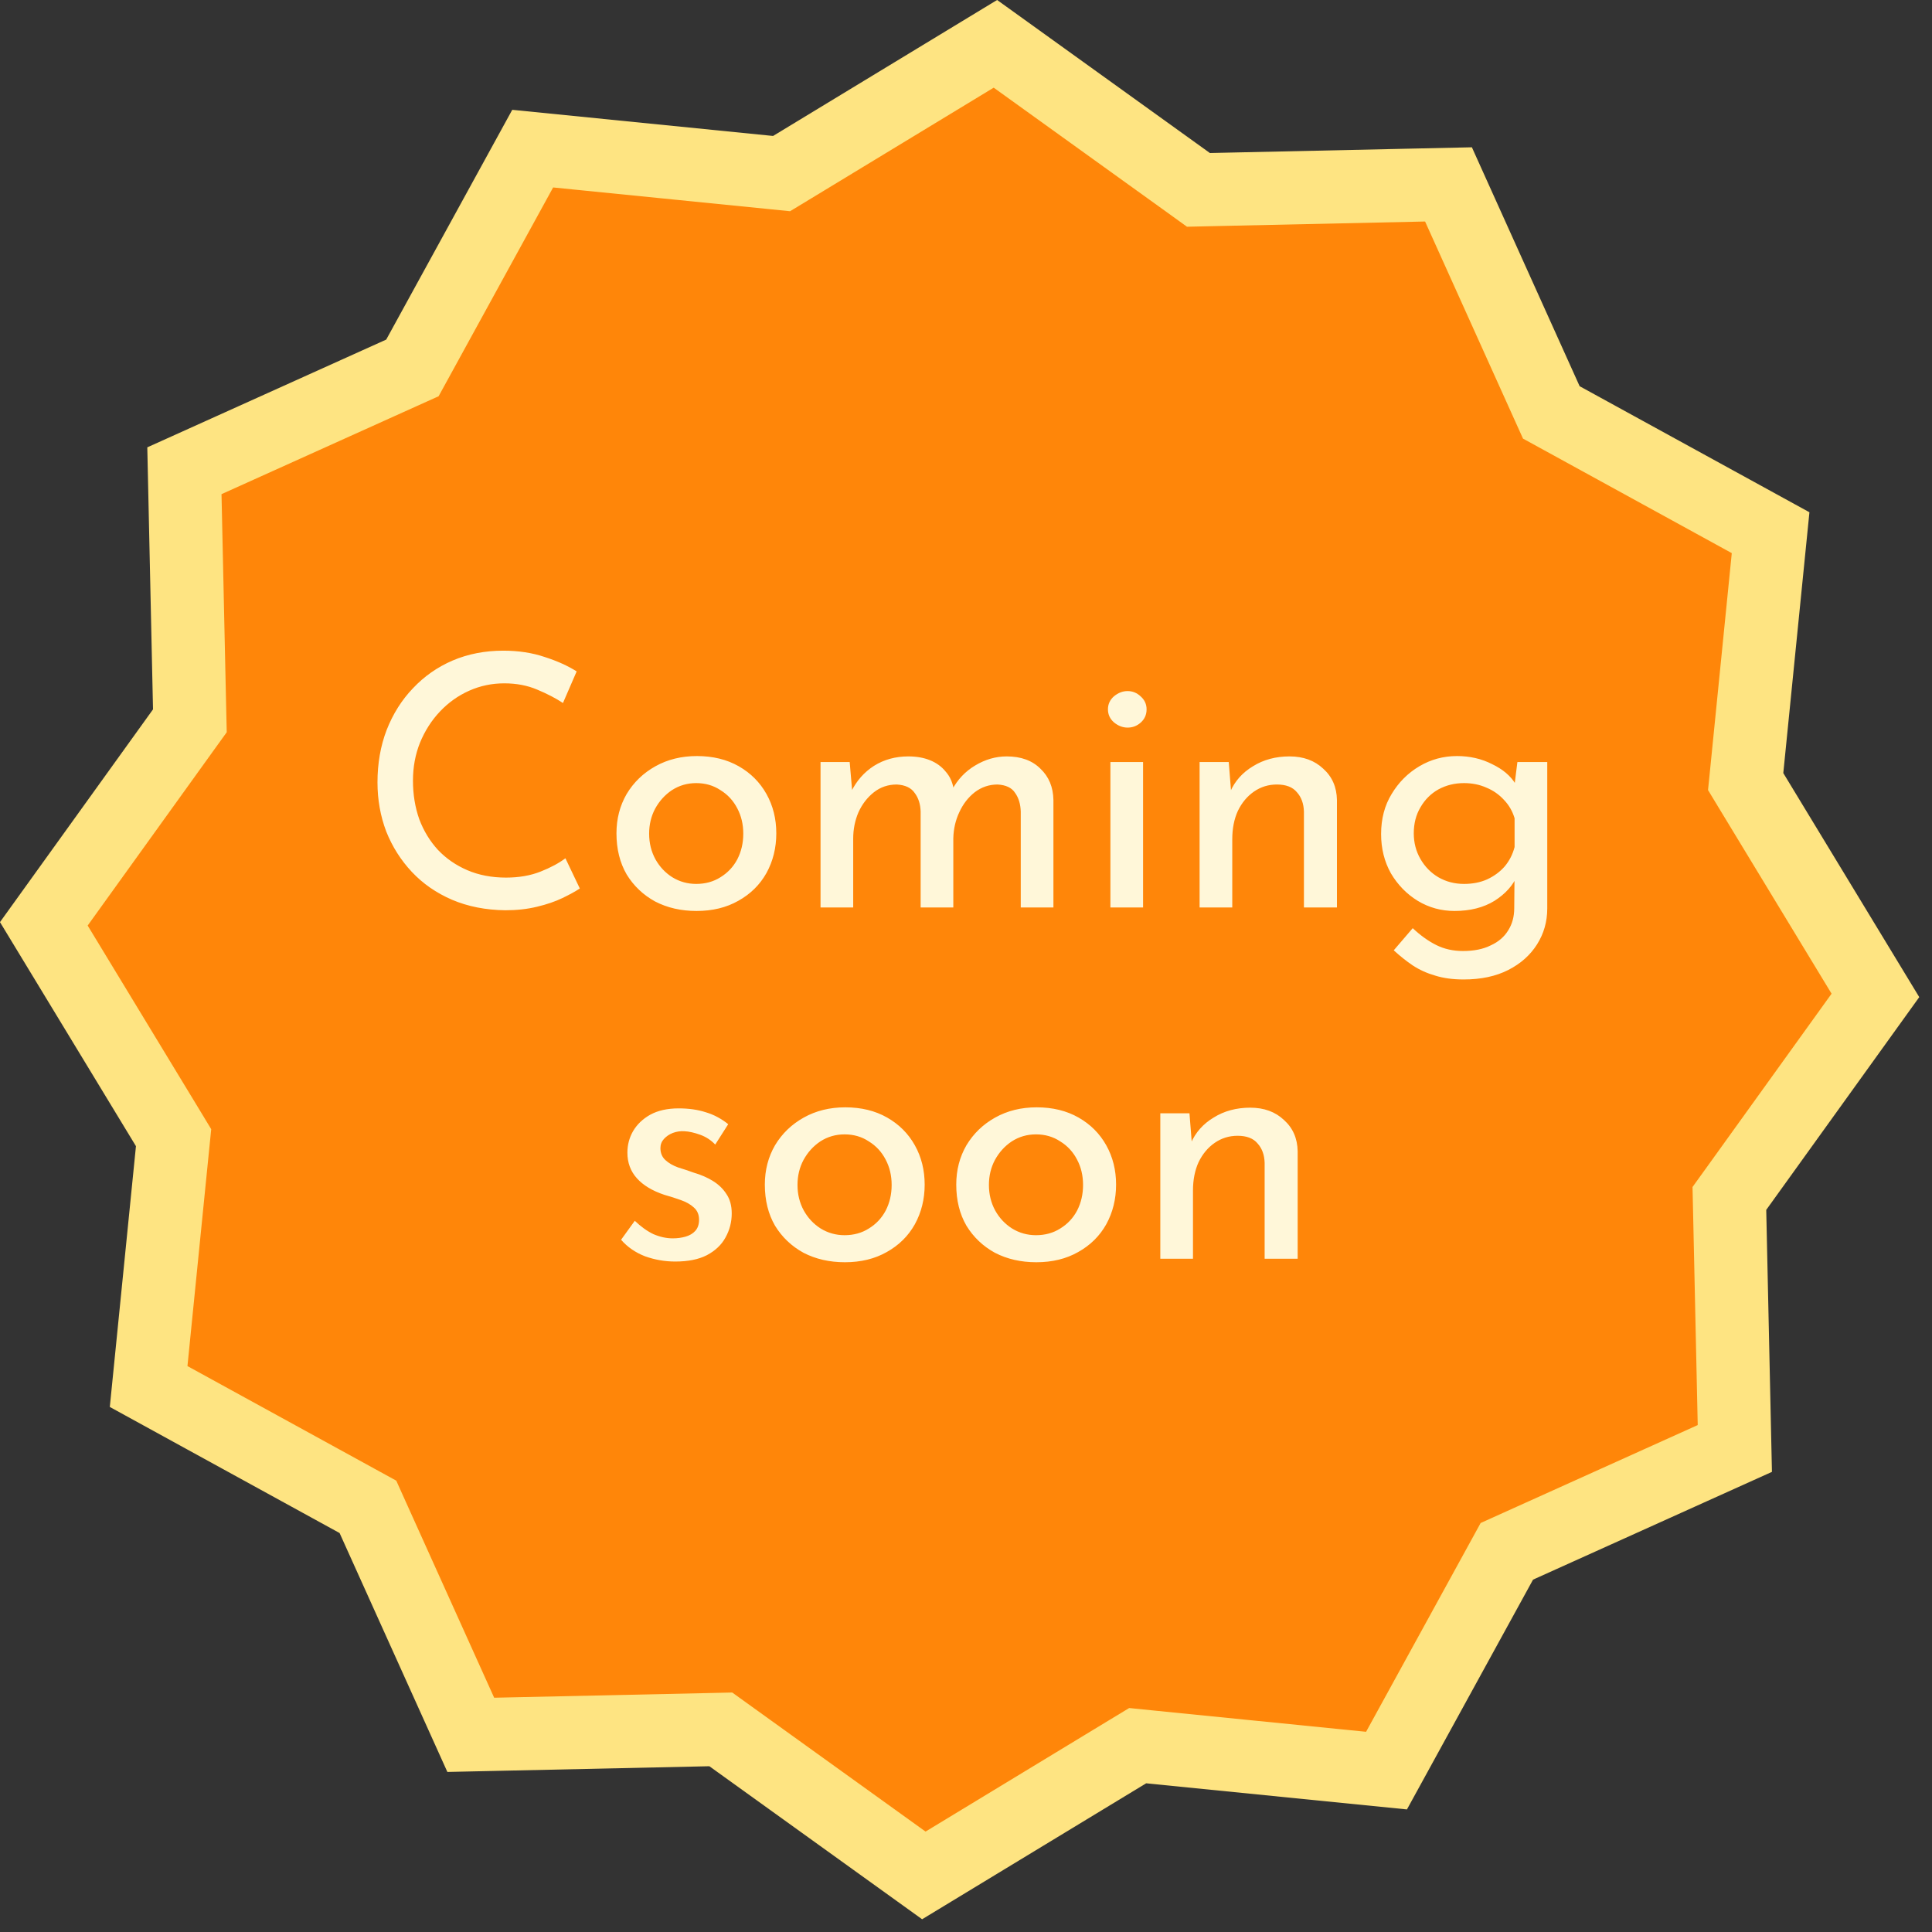
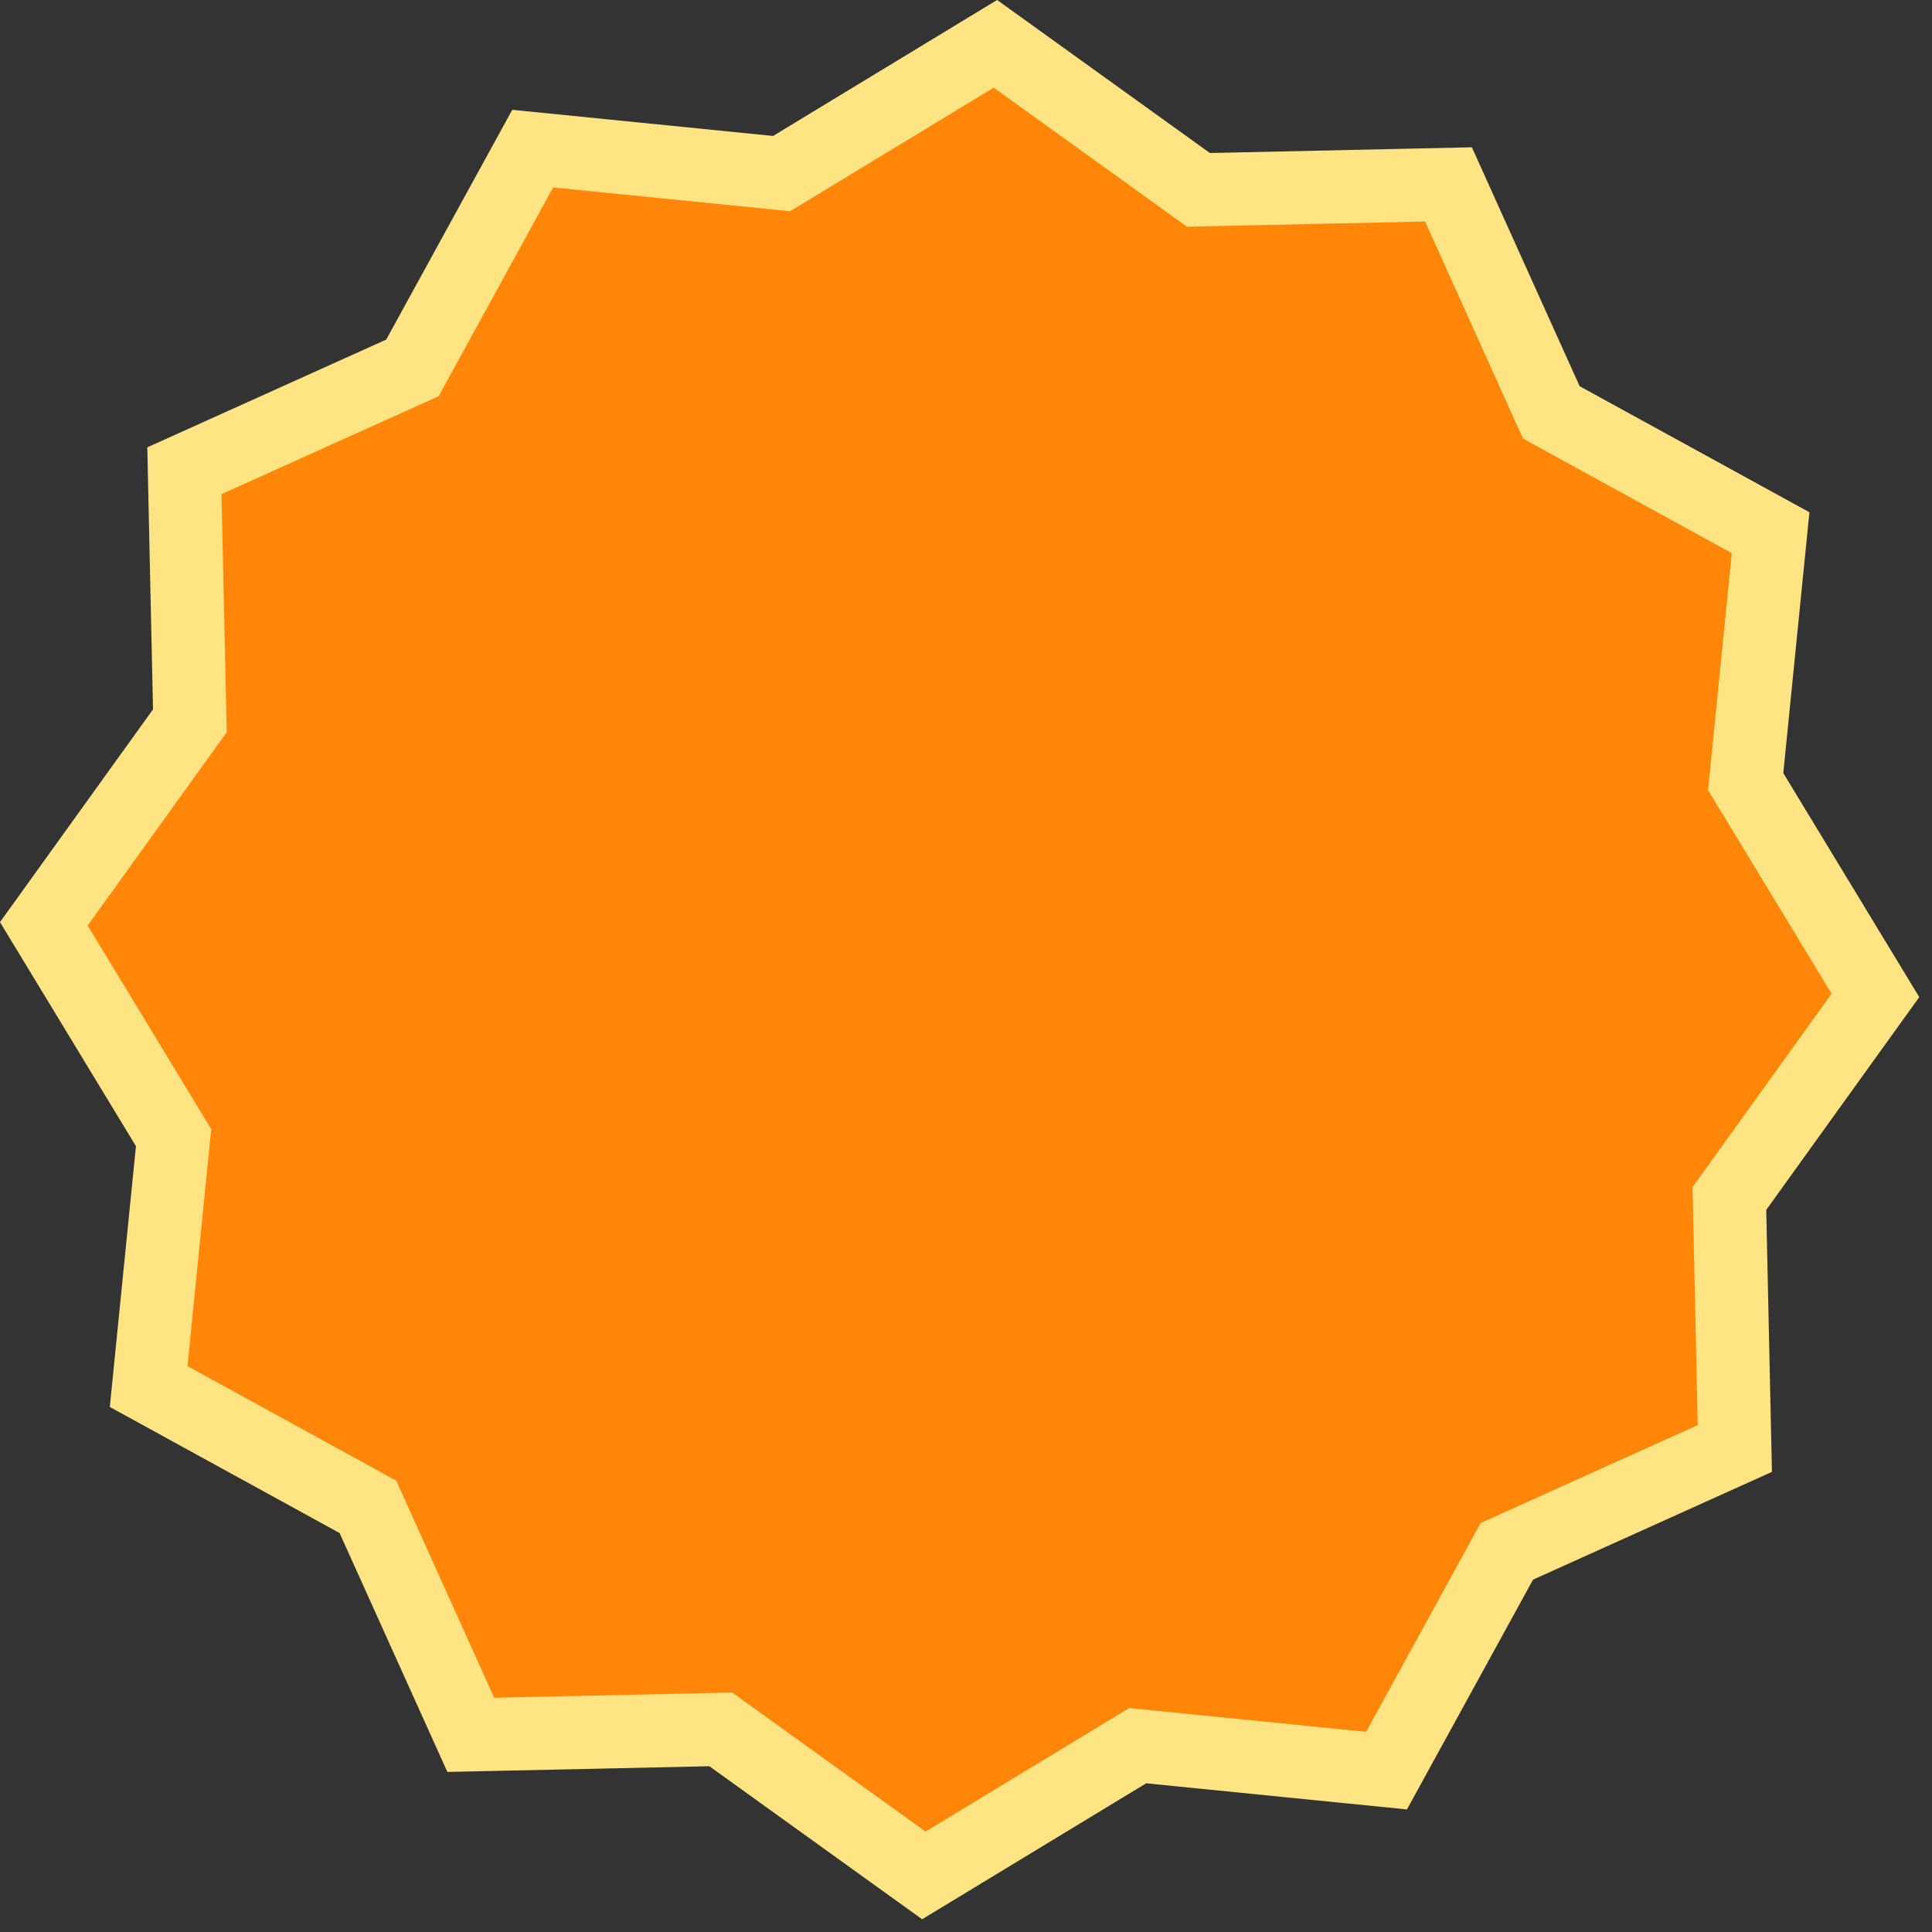
<svg xmlns="http://www.w3.org/2000/svg" width="132" height="132" viewBox="0 0 132 132" fill="none">
  <rect x="0" y="0" width="132" height="132" fill="#333333" stroke="none" />
  <g clip-path="url(#clip0_493_1170)">
    <path d="M81.203 12.484L81.881 12.973L82.717 12.954L98.965 12.599L105.647 27.415L105.991 28.177L106.724 28.579L120.973 36.395L119.353 52.567L119.269 53.399L119.702 54.114L128.134 68.009L118.645 81.203L118.156 81.881L118.175 82.717L118.529 98.964L103.714 105.647L102.952 105.991L102.55 106.724L94.731 120.973L78.561 119.353L77.73 119.269L77.015 119.702L63.119 128.134L49.926 118.645L49.247 118.156L48.412 118.175L32.164 118.529L25.481 103.714L25.138 102.952L24.405 102.55L10.155 94.731L11.776 78.561L11.86 77.73L11.427 77.015L2.994 63.119L12.484 49.926L12.973 49.247L12.954 48.412L12.599 32.163L27.415 25.481L28.177 25.138L28.579 24.405L36.395 10.155L52.567 11.776L53.399 11.86L54.114 11.427L68.009 2.994L81.203 12.484Z" fill="#FF8609" stroke="#FEE482" stroke-width="5" />
-     <path d="M39.615 60.704C39.327 60.896 38.935 61.112 38.439 61.352C37.943 61.592 37.359 61.792 36.687 61.952C36.031 62.112 35.311 62.192 34.527 62.192C33.183 62.176 31.967 61.936 30.879 61.472C29.807 61.008 28.895 60.376 28.143 59.576C27.391 58.776 26.807 57.856 26.391 56.816C25.991 55.76 25.791 54.64 25.791 53.456C25.791 52.16 25.999 50.968 26.415 49.88C26.847 48.776 27.447 47.824 28.215 47.024C28.983 46.208 29.887 45.576 30.927 45.128C31.983 44.68 33.135 44.456 34.383 44.456C35.423 44.456 36.367 44.6 37.215 44.888C38.063 45.16 38.791 45.488 39.399 45.872L38.463 48.032C37.983 47.712 37.399 47.408 36.711 47.12C36.039 46.832 35.287 46.688 34.455 46.688C33.607 46.688 32.807 46.856 32.055 47.192C31.303 47.528 30.639 48 30.063 48.608C29.487 49.216 29.031 49.928 28.695 50.744C28.375 51.544 28.215 52.408 28.215 53.336C28.215 54.28 28.359 55.16 28.647 55.976C28.951 56.776 29.375 57.472 29.919 58.064C30.479 58.656 31.151 59.12 31.935 59.456C32.719 59.792 33.599 59.96 34.575 59.96C35.455 59.96 36.239 59.824 36.927 59.552C37.615 59.28 38.183 58.976 38.631 58.64L39.615 60.704ZM42.119 56.936C42.119 55.944 42.351 55.048 42.815 54.248C43.295 53.448 43.951 52.816 44.783 52.352C45.615 51.888 46.559 51.656 47.615 51.656C48.703 51.656 49.655 51.888 50.471 52.352C51.287 52.816 51.919 53.448 52.367 54.248C52.815 55.048 53.039 55.944 53.039 56.936C53.039 57.928 52.815 58.832 52.367 59.648C51.919 60.448 51.279 61.08 50.447 61.544C49.631 62.008 48.679 62.24 47.591 62.24C46.535 62.24 45.591 62.024 44.759 61.592C43.943 61.144 43.295 60.528 42.815 59.744C42.351 58.944 42.119 58.008 42.119 56.936ZM44.351 56.96C44.351 57.6 44.495 58.184 44.783 58.712C45.071 59.224 45.455 59.632 45.935 59.936C46.431 60.24 46.975 60.392 47.567 60.392C48.191 60.392 48.743 60.24 49.223 59.936C49.719 59.632 50.103 59.224 50.375 58.712C50.647 58.184 50.783 57.6 50.783 56.96C50.783 56.32 50.647 55.744 50.375 55.232C50.103 54.704 49.719 54.288 49.223 53.984C48.743 53.664 48.191 53.504 47.567 53.504C46.959 53.504 46.407 53.664 45.911 53.984C45.431 54.304 45.047 54.728 44.759 55.256C44.487 55.768 44.351 56.336 44.351 56.96ZM58.053 52.064L58.245 54.296L58.149 54.104C58.517 53.352 59.037 52.76 59.709 52.328C60.397 51.896 61.181 51.68 62.061 51.68C62.621 51.68 63.117 51.768 63.549 51.944C63.981 52.12 64.333 52.376 64.605 52.712C64.893 53.032 65.077 53.432 65.157 53.912L65.037 53.984C65.421 53.264 65.949 52.704 66.621 52.304C67.309 51.888 68.029 51.68 68.781 51.68C69.757 51.68 70.525 51.96 71.085 52.52C71.661 53.064 71.957 53.776 71.973 54.656V62H69.741V55.448C69.725 54.936 69.597 54.512 69.357 54.176C69.133 53.824 68.733 53.632 68.157 53.6C67.581 53.6 67.061 53.776 66.597 54.128C66.149 54.48 65.797 54.936 65.541 55.496C65.285 56.04 65.149 56.632 65.133 57.272V62H62.901V55.448C62.885 54.936 62.749 54.512 62.493 54.176C62.253 53.824 61.845 53.632 61.269 53.6C60.677 53.6 60.157 53.776 59.709 54.128C59.261 54.48 58.909 54.936 58.653 55.496C58.413 56.056 58.293 56.656 58.293 57.296V62H56.061V52.064H58.053ZM75.866 52.064H78.098V62H75.866V52.064ZM75.698 48.464C75.698 48.112 75.834 47.816 76.106 47.576C76.394 47.336 76.706 47.216 77.042 47.216C77.378 47.216 77.674 47.336 77.93 47.576C78.202 47.816 78.338 48.112 78.338 48.464C78.338 48.832 78.202 49.136 77.93 49.376C77.674 49.6 77.378 49.712 77.042 49.712C76.706 49.712 76.394 49.592 76.106 49.352C75.834 49.112 75.698 48.816 75.698 48.464ZM83.952 52.064L84.144 54.488L84.048 54.104C84.368 53.368 84.888 52.784 85.608 52.352C86.328 51.904 87.16 51.68 88.104 51.68C89.048 51.68 89.816 51.96 90.408 52.52C91.016 53.064 91.328 53.776 91.344 54.656V62H89.088V55.448C89.072 54.904 88.912 54.464 88.608 54.128C88.32 53.776 87.864 53.6 87.24 53.6C86.664 53.6 86.144 53.76 85.68 54.08C85.216 54.4 84.848 54.84 84.576 55.4C84.32 55.96 84.192 56.608 84.192 57.344V62H81.96V52.064H83.952ZM100.001 66.92C99.265 66.92 98.617 66.832 98.057 66.656C97.497 66.496 96.985 66.264 96.521 65.96C96.073 65.656 95.641 65.312 95.225 64.928L96.521 63.416C97.049 63.912 97.585 64.296 98.129 64.568C98.673 64.84 99.281 64.976 99.953 64.976C100.705 64.976 101.337 64.848 101.849 64.592C102.377 64.352 102.777 64.008 103.049 63.56C103.321 63.128 103.457 62.624 103.457 62.048L103.481 59.36L103.673 59.792C103.385 60.48 102.865 61.064 102.113 61.544C101.361 62.008 100.449 62.24 99.377 62.24C98.465 62.24 97.625 62.008 96.857 61.544C96.105 61.08 95.497 60.456 95.033 59.672C94.585 58.872 94.361 57.976 94.361 56.984C94.361 55.944 94.601 55.032 95.081 54.248C95.561 53.448 96.193 52.816 96.977 52.352C97.761 51.888 98.617 51.656 99.545 51.656C100.425 51.656 101.225 51.84 101.945 52.208C102.681 52.56 103.217 53.016 103.553 53.576L103.433 53.984L103.673 52.064H105.713V62.072C105.713 62.968 105.481 63.784 105.017 64.52C104.553 65.256 103.897 65.84 103.049 66.272C102.201 66.704 101.185 66.92 100.001 66.92ZM96.593 56.936C96.593 57.576 96.745 58.16 97.049 58.688C97.353 59.216 97.761 59.632 98.273 59.936C98.801 60.24 99.385 60.392 100.025 60.392C100.617 60.392 101.145 60.288 101.609 60.08C102.089 59.856 102.489 59.56 102.809 59.192C103.129 58.808 103.353 58.368 103.481 57.872V55.904C103.337 55.424 103.097 55.008 102.761 54.656C102.425 54.288 102.025 54.008 101.561 53.816C101.097 53.608 100.585 53.504 100.025 53.504C99.385 53.504 98.801 53.648 98.273 53.936C97.761 54.224 97.353 54.632 97.049 55.16C96.745 55.672 96.593 56.264 96.593 56.936ZM46.13 86.192C45.426 86.192 44.738 86.072 44.066 85.832C43.41 85.576 42.866 85.2 42.434 84.704L43.37 83.408C43.786 83.808 44.21 84.112 44.642 84.32C45.09 84.512 45.53 84.608 45.962 84.608C46.282 84.608 46.578 84.568 46.85 84.488C47.122 84.408 47.338 84.28 47.498 84.104C47.674 83.912 47.762 83.656 47.762 83.336C47.762 82.984 47.642 82.704 47.402 82.496C47.178 82.288 46.882 82.12 46.514 81.992C46.162 81.864 45.786 81.744 45.386 81.632C44.57 81.36 43.946 80.984 43.514 80.504C43.082 80.024 42.866 79.44 42.866 78.752C42.866 78.224 42.994 77.736 43.25 77.288C43.522 76.824 43.914 76.448 44.426 76.16C44.954 75.872 45.602 75.728 46.37 75.728C47.058 75.728 47.674 75.816 48.218 75.992C48.762 76.152 49.274 76.424 49.754 76.808L48.866 78.2C48.578 77.896 48.234 77.672 47.834 77.528C47.434 77.384 47.074 77.304 46.754 77.288C46.482 77.272 46.218 77.312 45.962 77.408C45.722 77.504 45.522 77.64 45.362 77.816C45.202 77.992 45.122 78.2 45.122 78.44C45.122 78.776 45.234 79.048 45.458 79.256C45.682 79.464 45.97 79.632 46.322 79.76C46.69 79.872 47.05 79.992 47.402 80.12C47.898 80.264 48.338 80.456 48.722 80.696C49.106 80.936 49.41 81.232 49.634 81.584C49.874 81.936 49.994 82.376 49.994 82.904C49.994 83.496 49.85 84.048 49.562 84.56C49.29 85.056 48.866 85.456 48.29 85.76C47.73 86.048 47.01 86.192 46.13 86.192ZM52.256 80.936C52.256 79.944 52.488 79.048 52.952 78.248C53.432 77.448 54.088 76.816 54.92 76.352C55.752 75.888 56.696 75.656 57.752 75.656C58.84 75.656 59.792 75.888 60.608 76.352C61.424 76.816 62.056 77.448 62.504 78.248C62.952 79.048 63.176 79.944 63.176 80.936C63.176 81.928 62.952 82.832 62.504 83.648C62.056 84.448 61.416 85.08 60.584 85.544C59.768 86.008 58.816 86.24 57.728 86.24C56.672 86.24 55.728 86.024 54.896 85.592C54.08 85.144 53.432 84.528 52.952 83.744C52.488 82.944 52.256 82.008 52.256 80.936ZM54.488 80.96C54.488 81.6 54.632 82.184 54.92 82.712C55.208 83.224 55.592 83.632 56.072 83.936C56.568 84.24 57.112 84.392 57.704 84.392C58.328 84.392 58.88 84.24 59.36 83.936C59.856 83.632 60.24 83.224 60.512 82.712C60.784 82.184 60.92 81.6 60.92 80.96C60.92 80.32 60.784 79.744 60.512 79.232C60.24 78.704 59.856 78.288 59.36 77.984C58.88 77.664 58.328 77.504 57.704 77.504C57.096 77.504 56.544 77.664 56.048 77.984C55.568 78.304 55.184 78.728 54.896 79.256C54.624 79.768 54.488 80.336 54.488 80.96ZM65.334 80.936C65.334 79.944 65.566 79.048 66.03 78.248C66.51 77.448 67.166 76.816 67.998 76.352C68.83 75.888 69.774 75.656 70.83 75.656C71.918 75.656 72.87 75.888 73.686 76.352C74.502 76.816 75.134 77.448 75.582 78.248C76.03 79.048 76.254 79.944 76.254 80.936C76.254 81.928 76.03 82.832 75.582 83.648C75.134 84.448 74.494 85.08 73.662 85.544C72.846 86.008 71.894 86.24 70.806 86.24C69.75 86.24 68.806 86.024 67.974 85.592C67.158 85.144 66.51 84.528 66.03 83.744C65.566 82.944 65.334 82.008 65.334 80.936ZM67.566 80.96C67.566 81.6 67.71 82.184 67.998 82.712C68.286 83.224 68.67 83.632 69.15 83.936C69.646 84.24 70.19 84.392 70.782 84.392C71.406 84.392 71.958 84.24 72.438 83.936C72.934 83.632 73.318 83.224 73.59 82.712C73.862 82.184 73.998 81.6 73.998 80.96C73.998 80.32 73.862 79.744 73.59 79.232C73.318 78.704 72.934 78.288 72.438 77.984C71.958 77.664 71.406 77.504 70.782 77.504C70.174 77.504 69.622 77.664 69.126 77.984C68.646 78.304 68.262 78.728 67.974 79.256C67.702 79.768 67.566 80.336 67.566 80.96ZM81.268 76.064L81.46 78.488L81.364 78.104C81.684 77.368 82.204 76.784 82.924 76.352C83.644 75.904 84.476 75.68 85.42 75.68C86.364 75.68 87.132 75.96 87.724 76.52C88.332 77.064 88.644 77.776 88.66 78.656V86H86.404V79.448C86.388 78.904 86.228 78.464 85.924 78.128C85.636 77.776 85.18 77.6 84.556 77.6C83.98 77.6 83.46 77.76 82.996 78.08C82.532 78.4 82.164 78.84 81.892 79.4C81.636 79.96 81.508 80.608 81.508 81.344V86H79.276V76.064H81.268Z" fill="#FFF7D9" />
  </g>
  <defs>
    <clipPath id="clip0_493_1170">
      <rect width="131.129" height="131.129" fill="white" />
    </clipPath>
  </defs>
</svg>